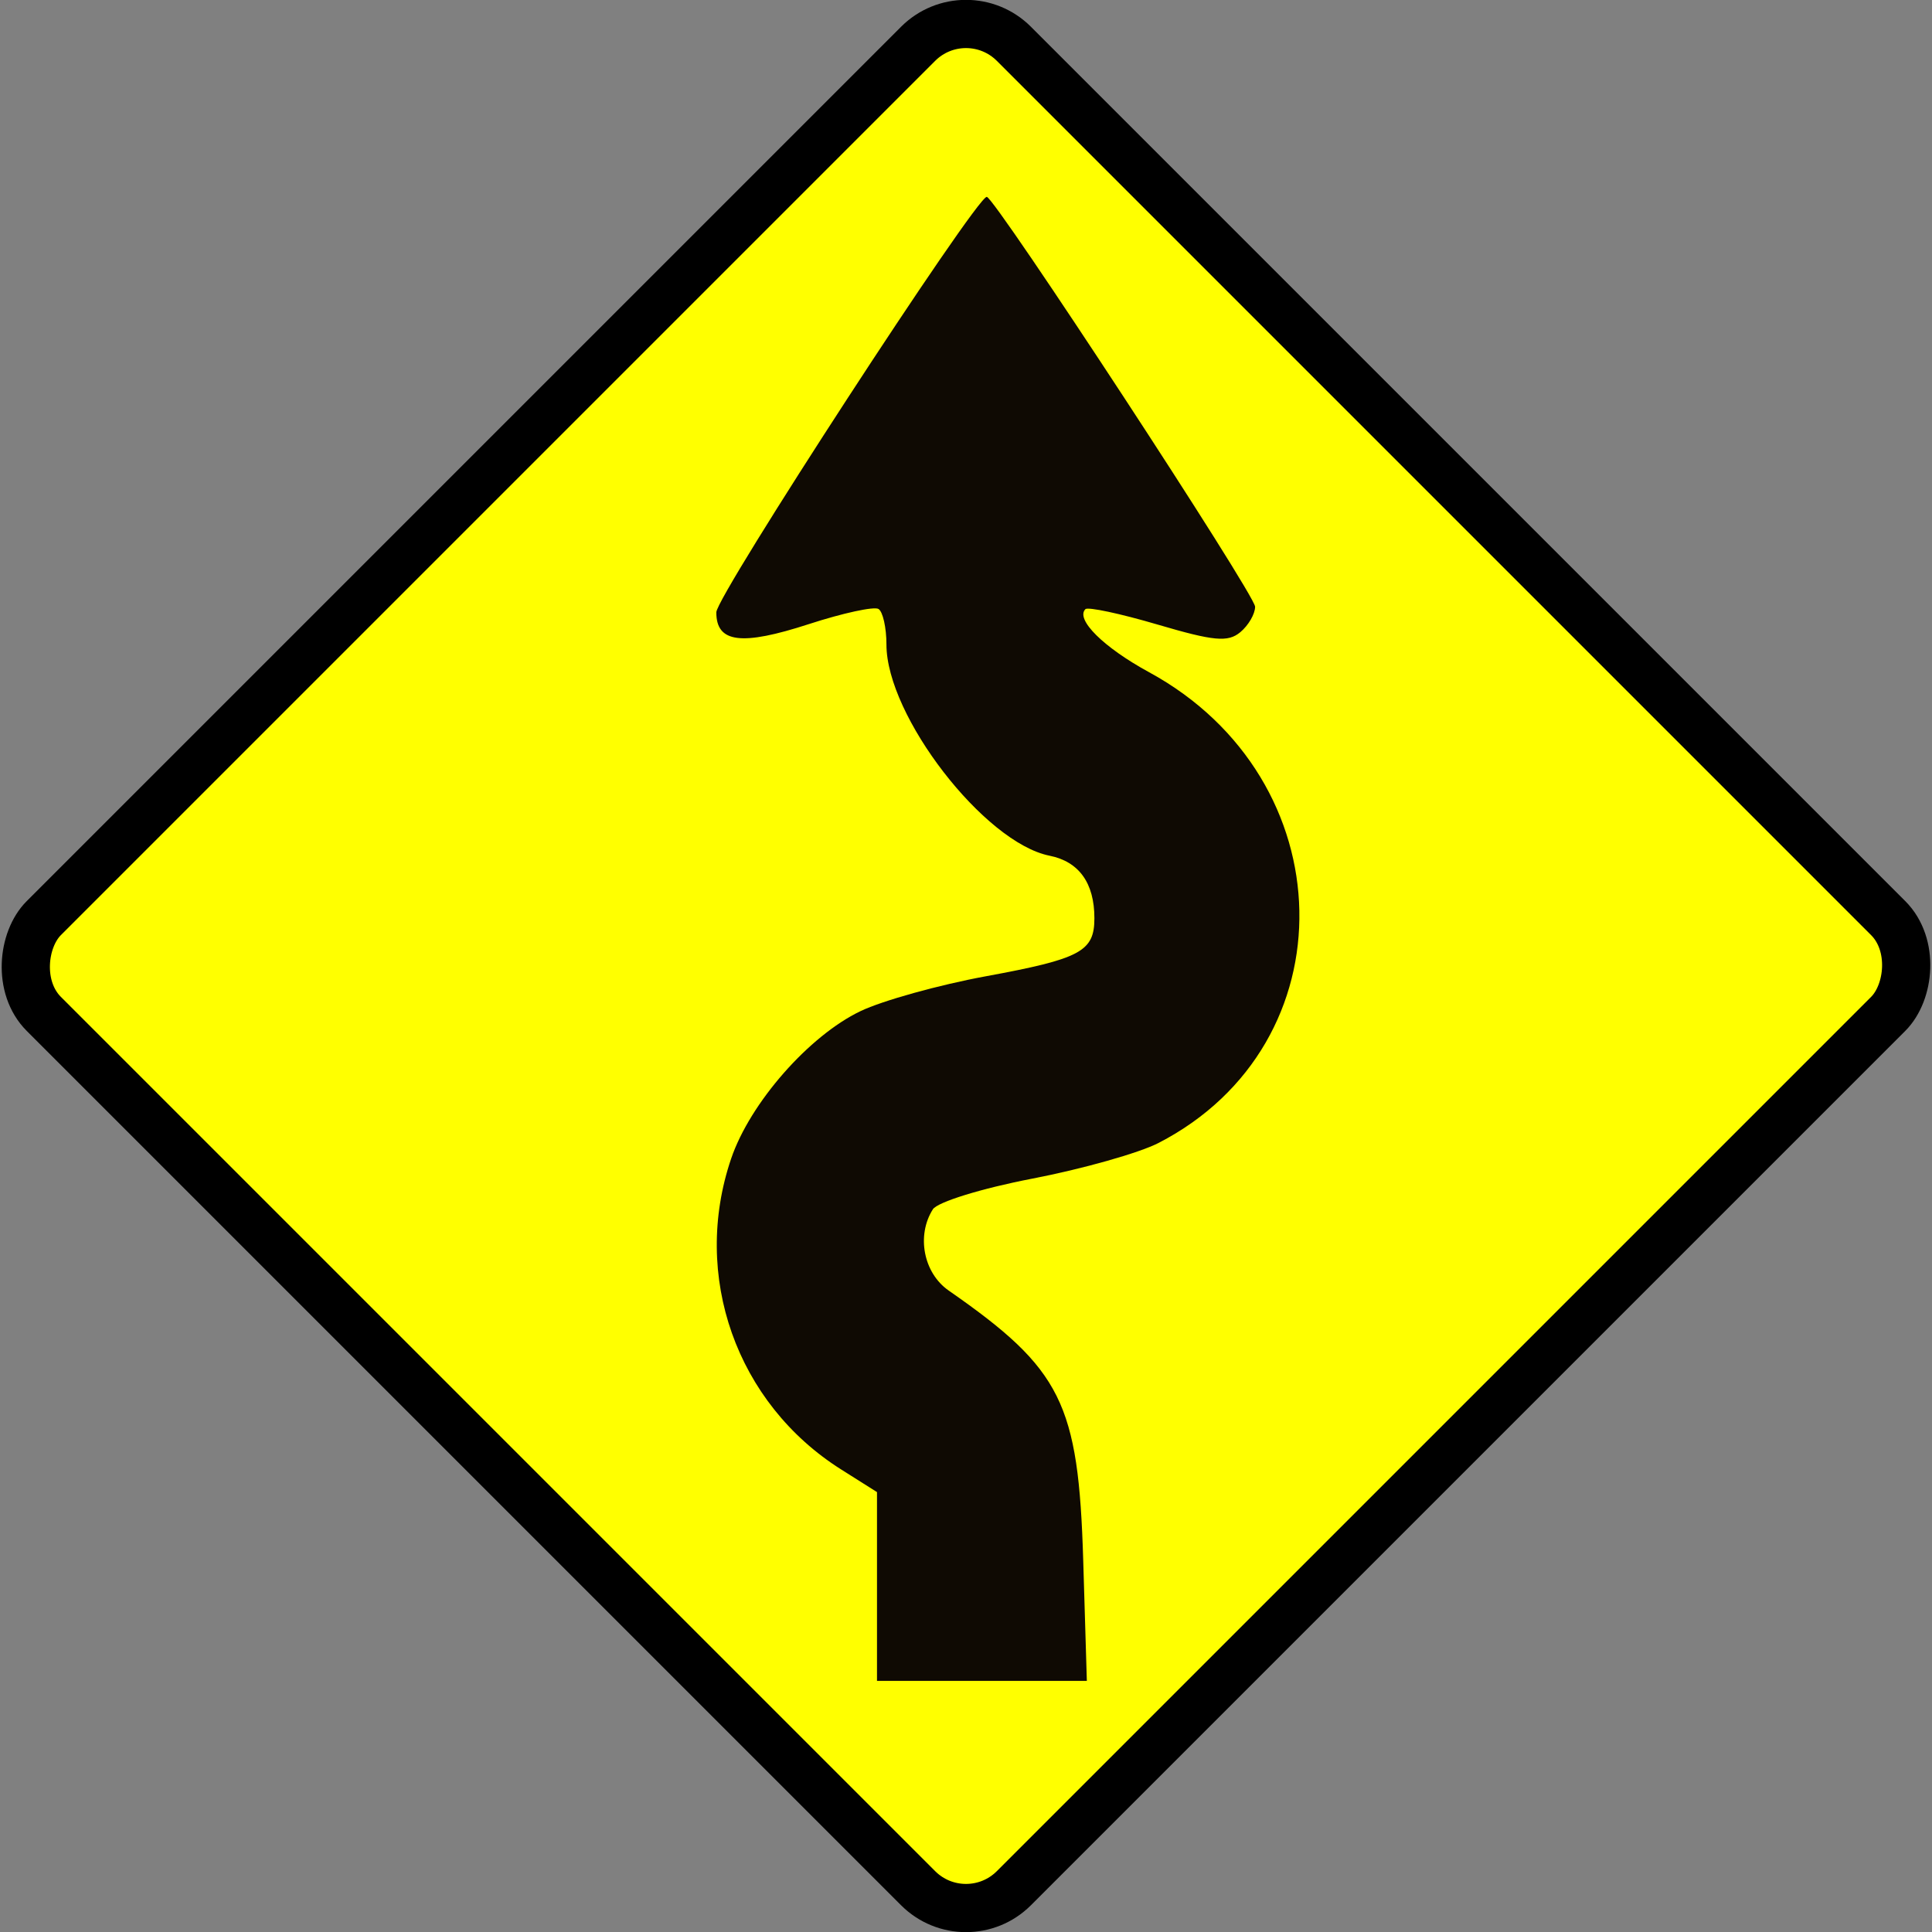
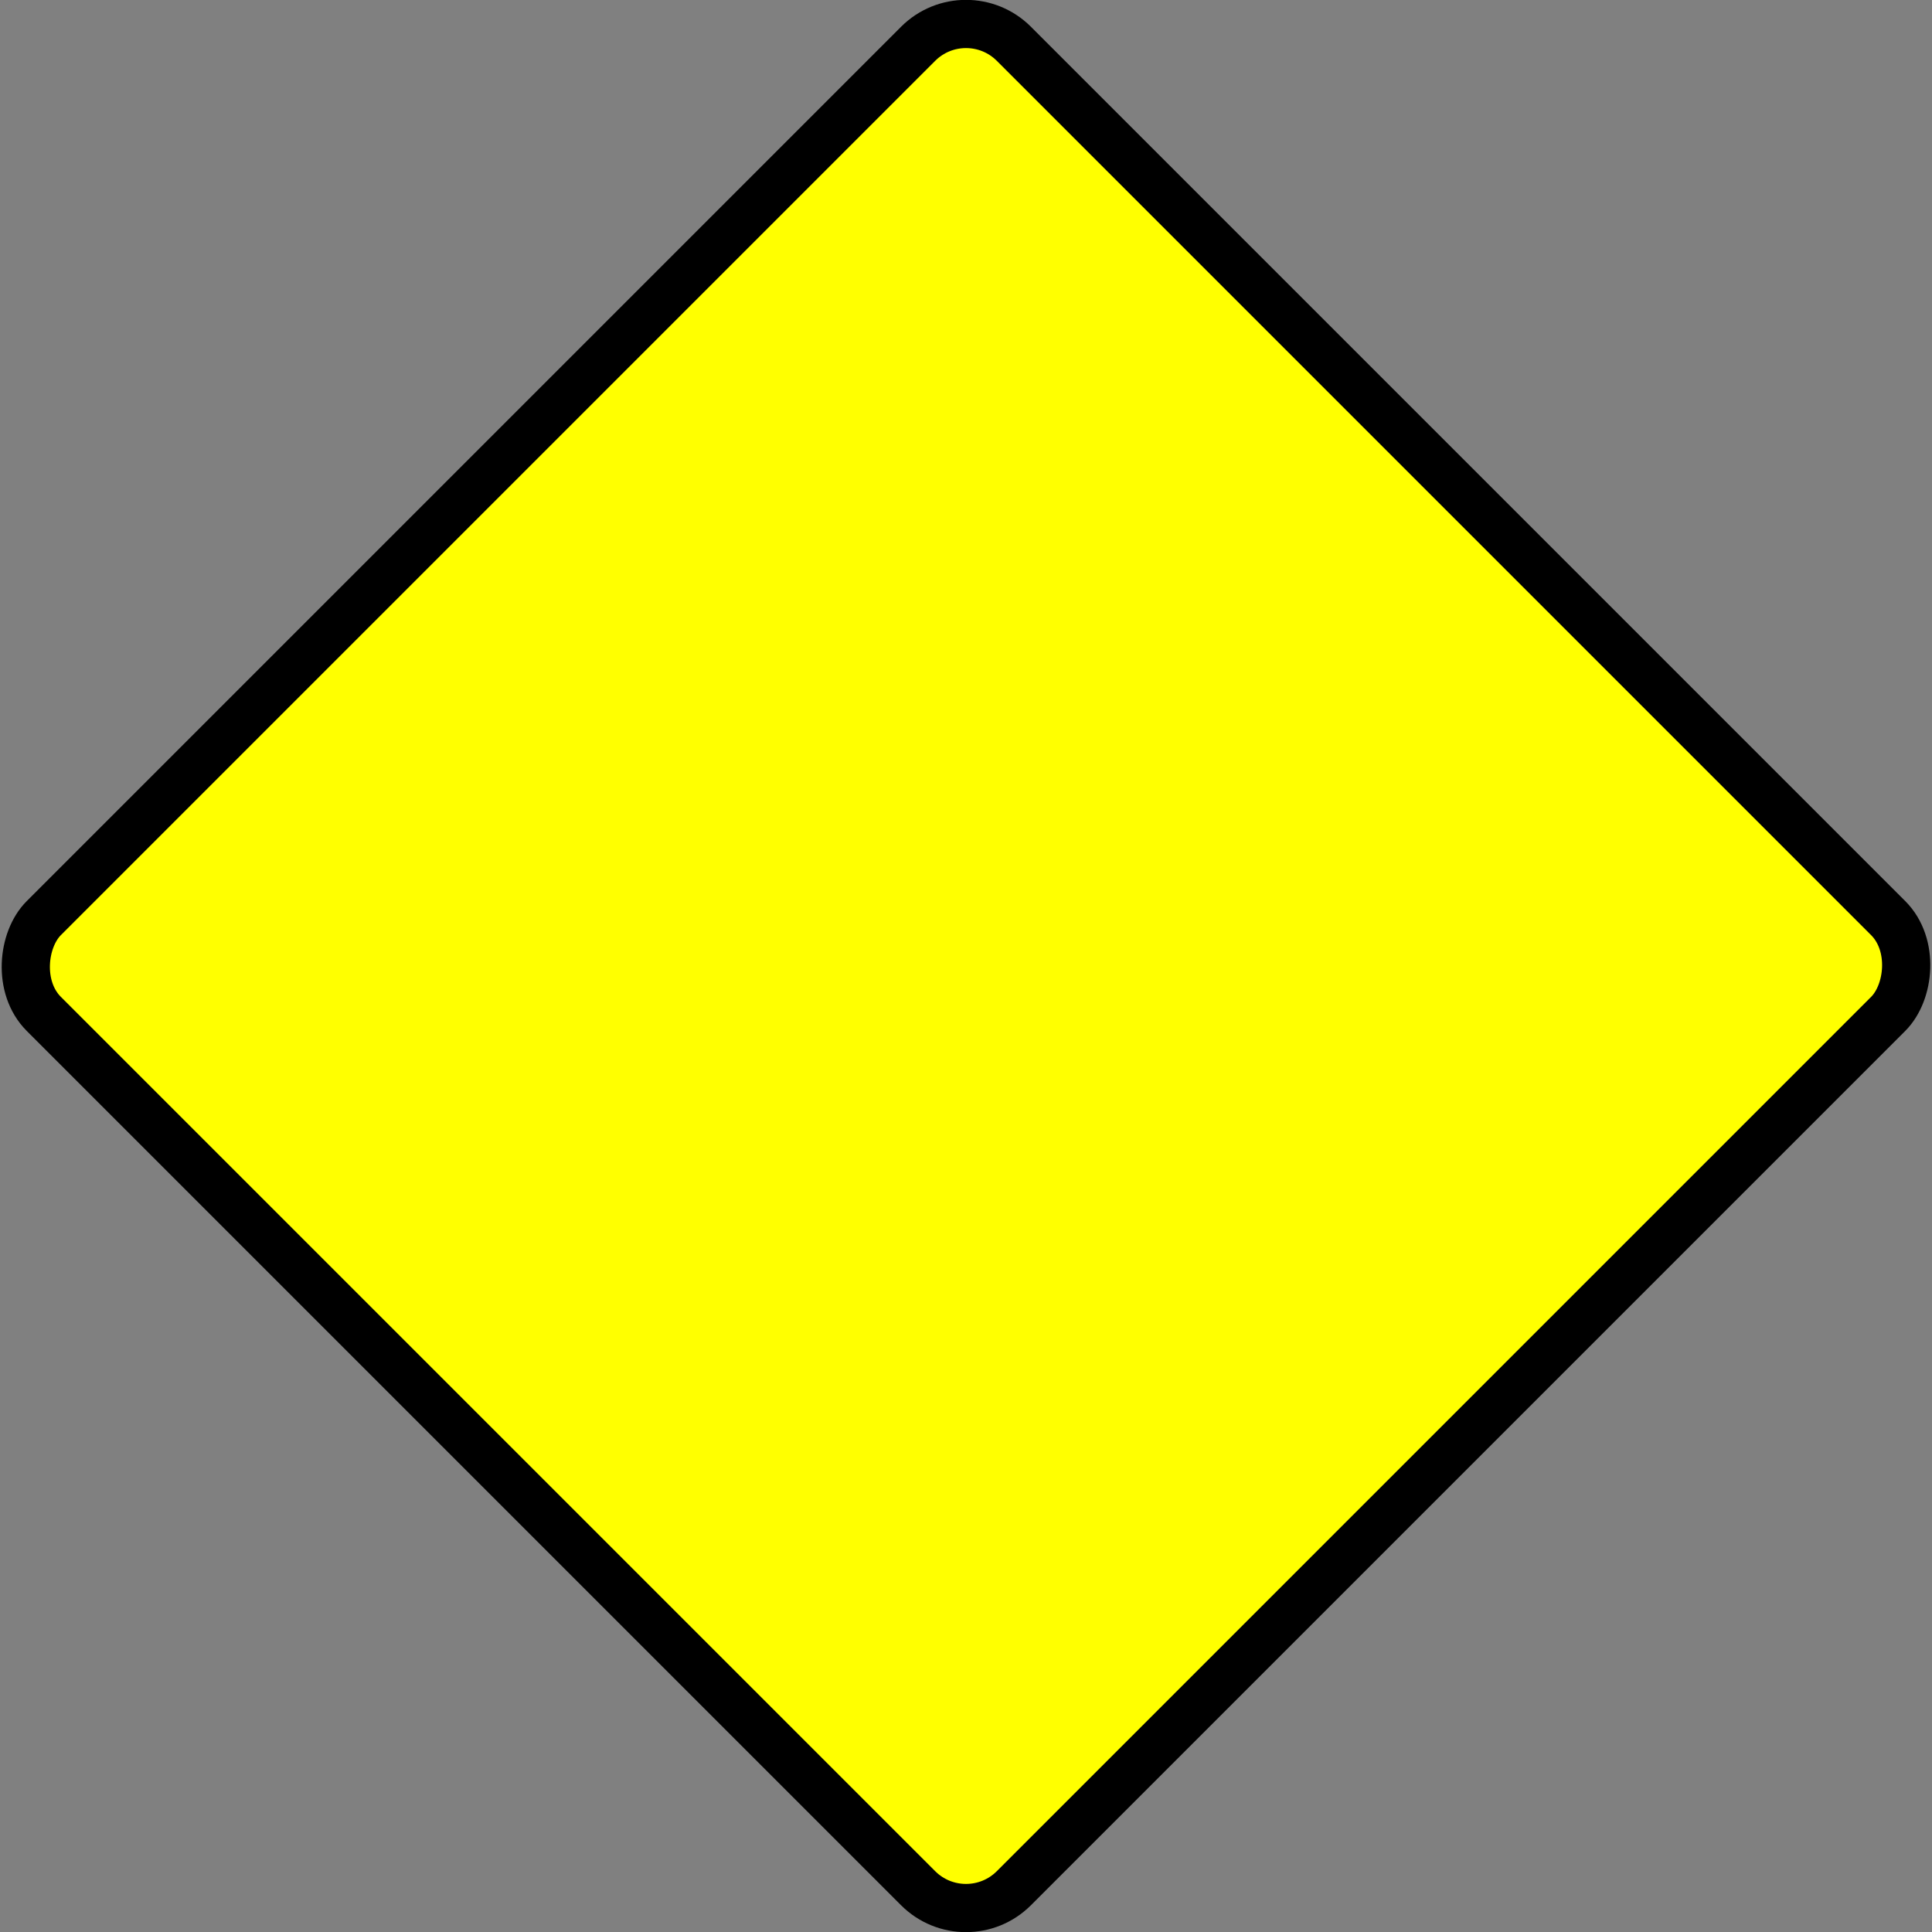
<svg xmlns="http://www.w3.org/2000/svg" version="1.0" id="svg14350" height="150.228" width="150.228">
  <rect width="100%" height="100%" fill="#808080" stroke="none" />
  <defs id="defs3" />
  <g transform="translate(-549.757,-12.378)" id="layer1">
    <g transform="translate(359.054,-825.828)" id="g7152">
      <rect transform="rotate(45)" ry="5.266" y="404.516" x="780.438" height="106.676" width="106.676" id="rect7150" style="fill:#ffff00;fill-opacity:1;stroke:#000000;stroke-width:3.749;stroke-miterlimit:4;stroke-dasharray:none;stroke-opacity:1" />
      <g id="g7142" transform="matrix(0.735,0,0,0.735,70.337,249.875)">
-         <path style="fill:#0f0a03" d="m 256.543,968.29 v -9.987 l -3.792,-2.394 c -11.085,-6.998 -15.858,-20.496 -11.633,-32.898 2.007,-5.891 8.235,-12.987 13.686,-15.592 2.331,-1.114 8.289,-2.772 13.239,-3.683 10.051,-1.85 11.5,-2.624 11.5,-6.147 0,-3.717 -1.63,-5.988 -4.746,-6.611 -6.9,-1.38 -17.254,-14.785 -17.254,-22.338 0,-1.785 -0.379,-3.479 -0.841,-3.765 -0.463,-0.286 -3.776,0.434 -7.363,1.6 -7.144,2.323 -9.795,1.985 -9.795,-1.245 0,-1.75 27.473,-43.953 28.612,-43.953 0.836,0 28.388,42.083 28.388,43.36 0,0.767 -0.706,1.981 -1.57,2.698 -1.304,1.082 -2.786,0.945 -8.737,-0.808 -3.942,-1.161 -7.382,-1.895 -7.645,-1.632 -1.078,1.078 1.92,4.049 6.727,6.666 20.758,11.301 21.322,39.34 1.002,49.81 -2.047,1.055 -8.056,2.752 -13.354,3.771 -5.332,1.026 -10.025,2.474 -10.513,3.244 -1.76,2.779 -0.989,6.743 1.672,8.594 11.957,8.318 13.734,11.882 14.235,28.547 l 0.383,12.75 H 267.644 256.543 Z" id="path7144" />
-       </g>
+         </g>
    </g>
  </g>
</svg>